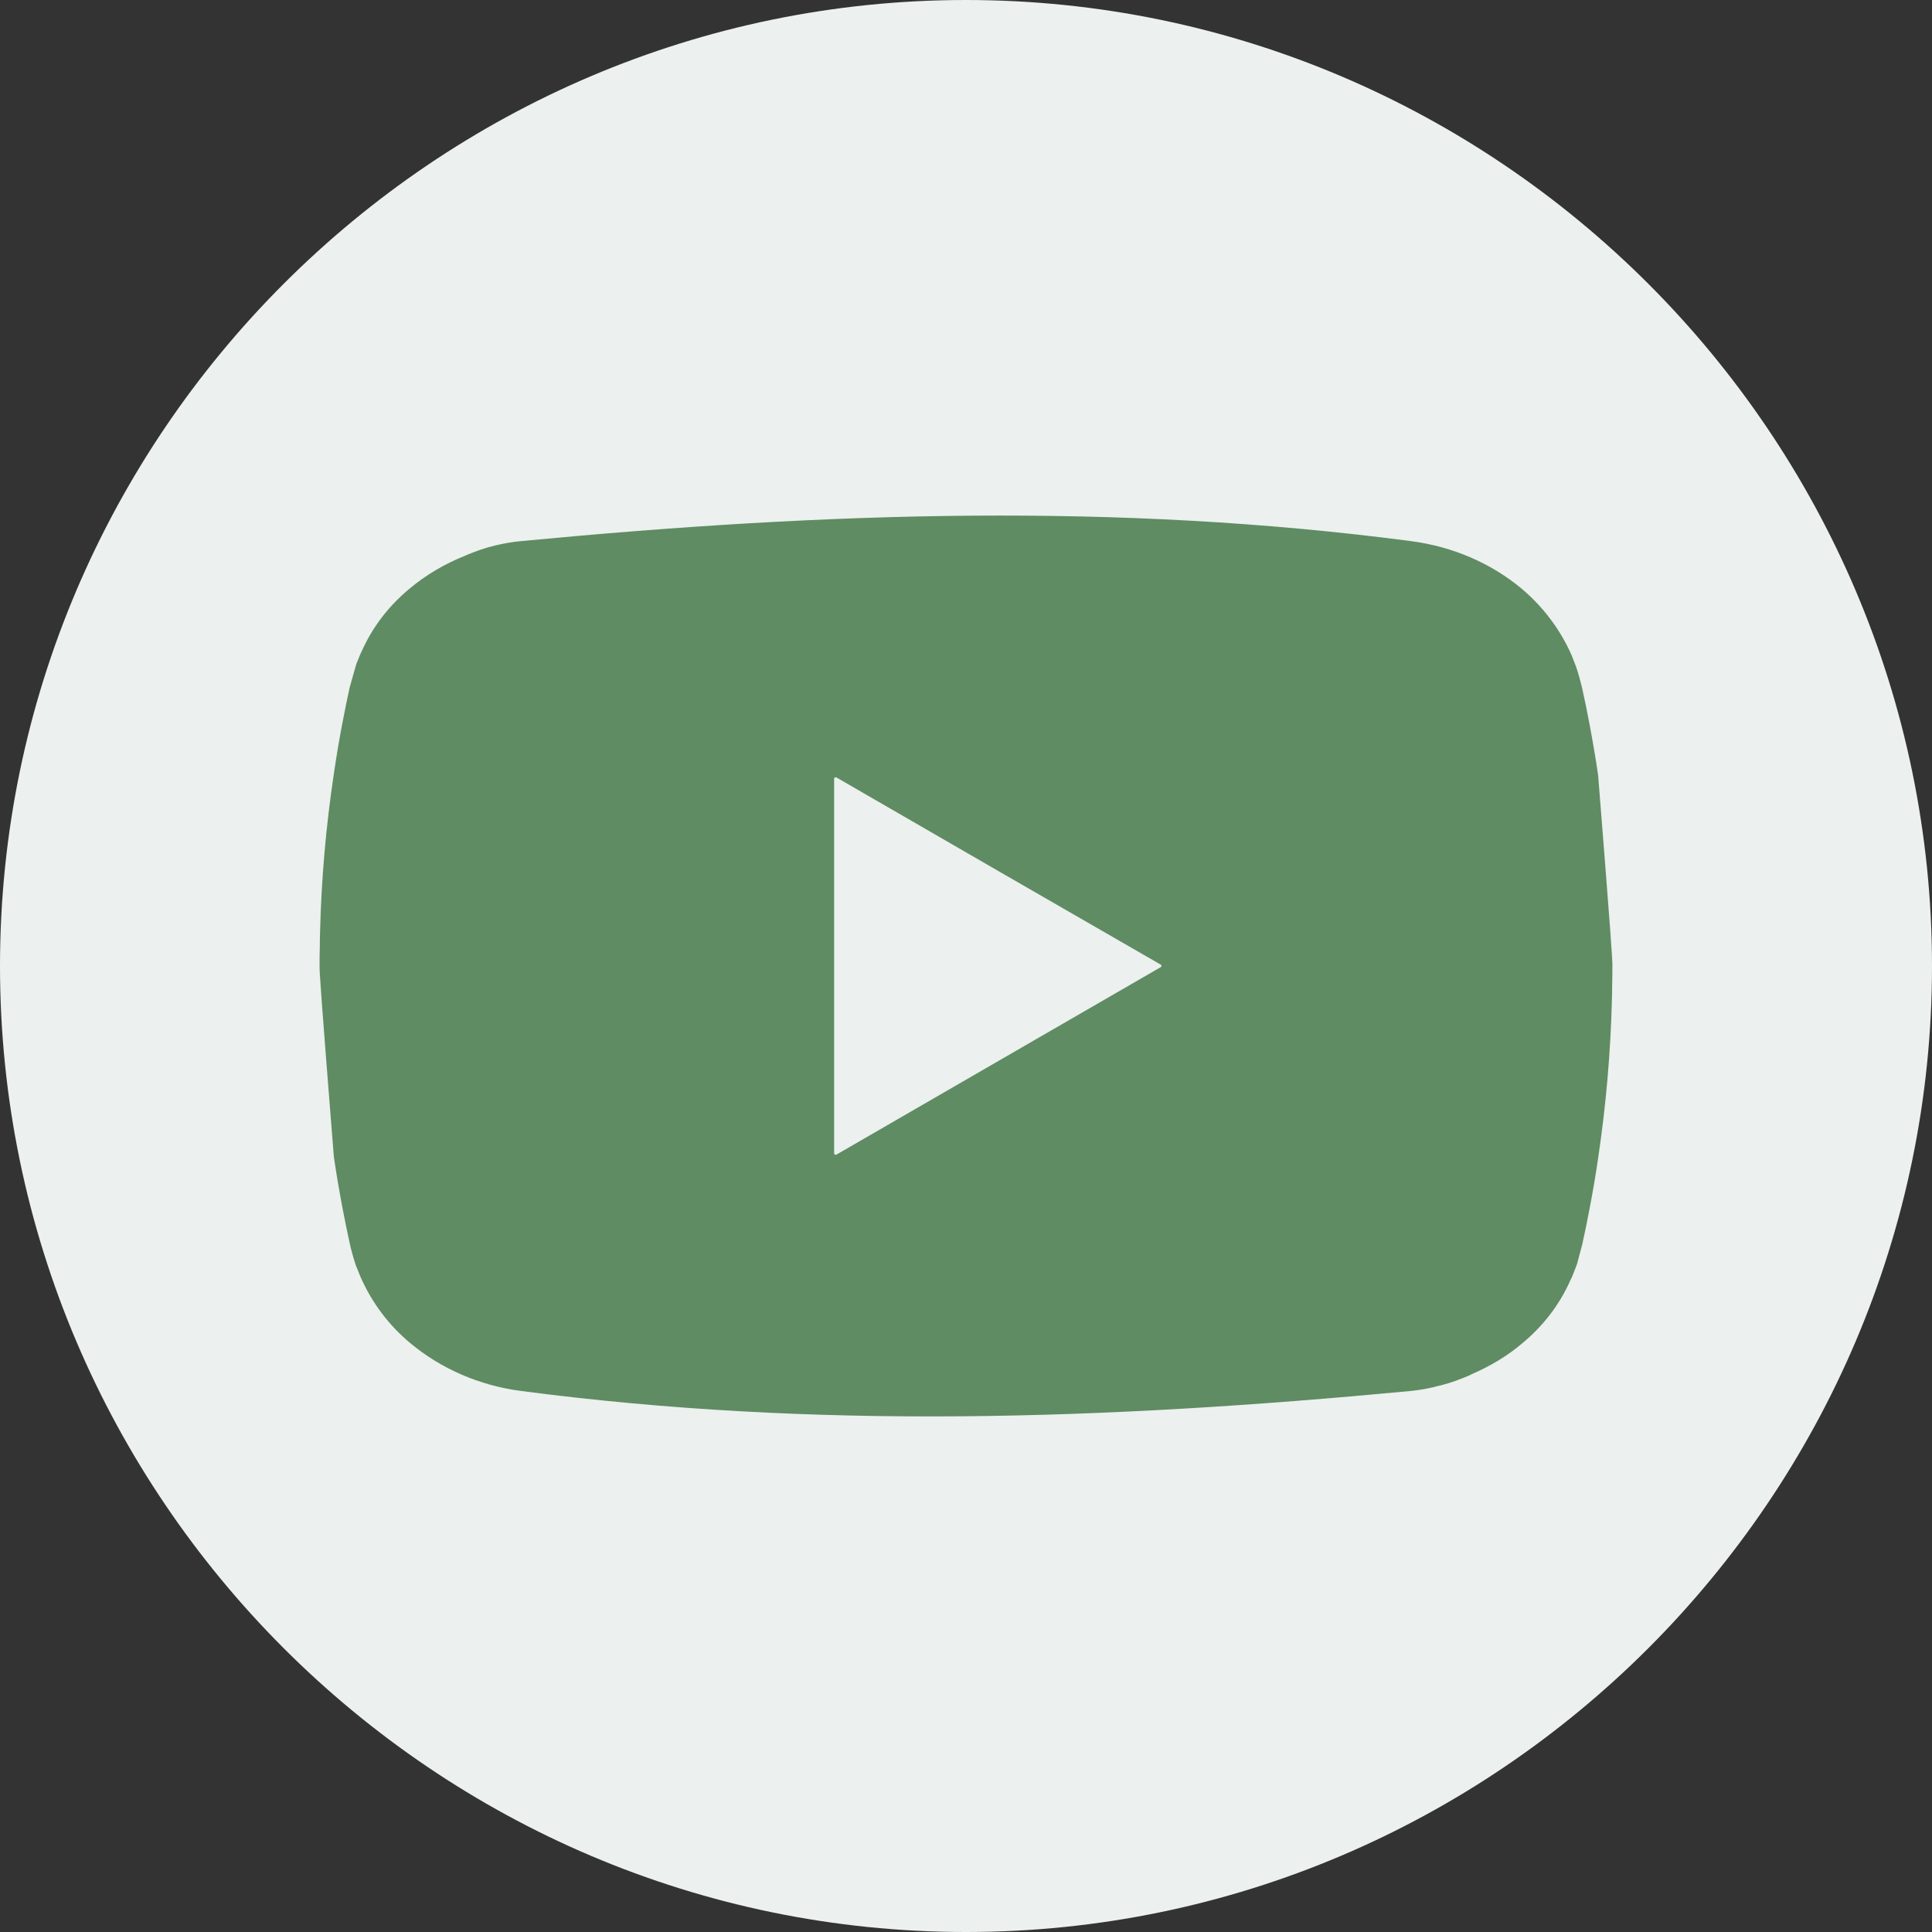
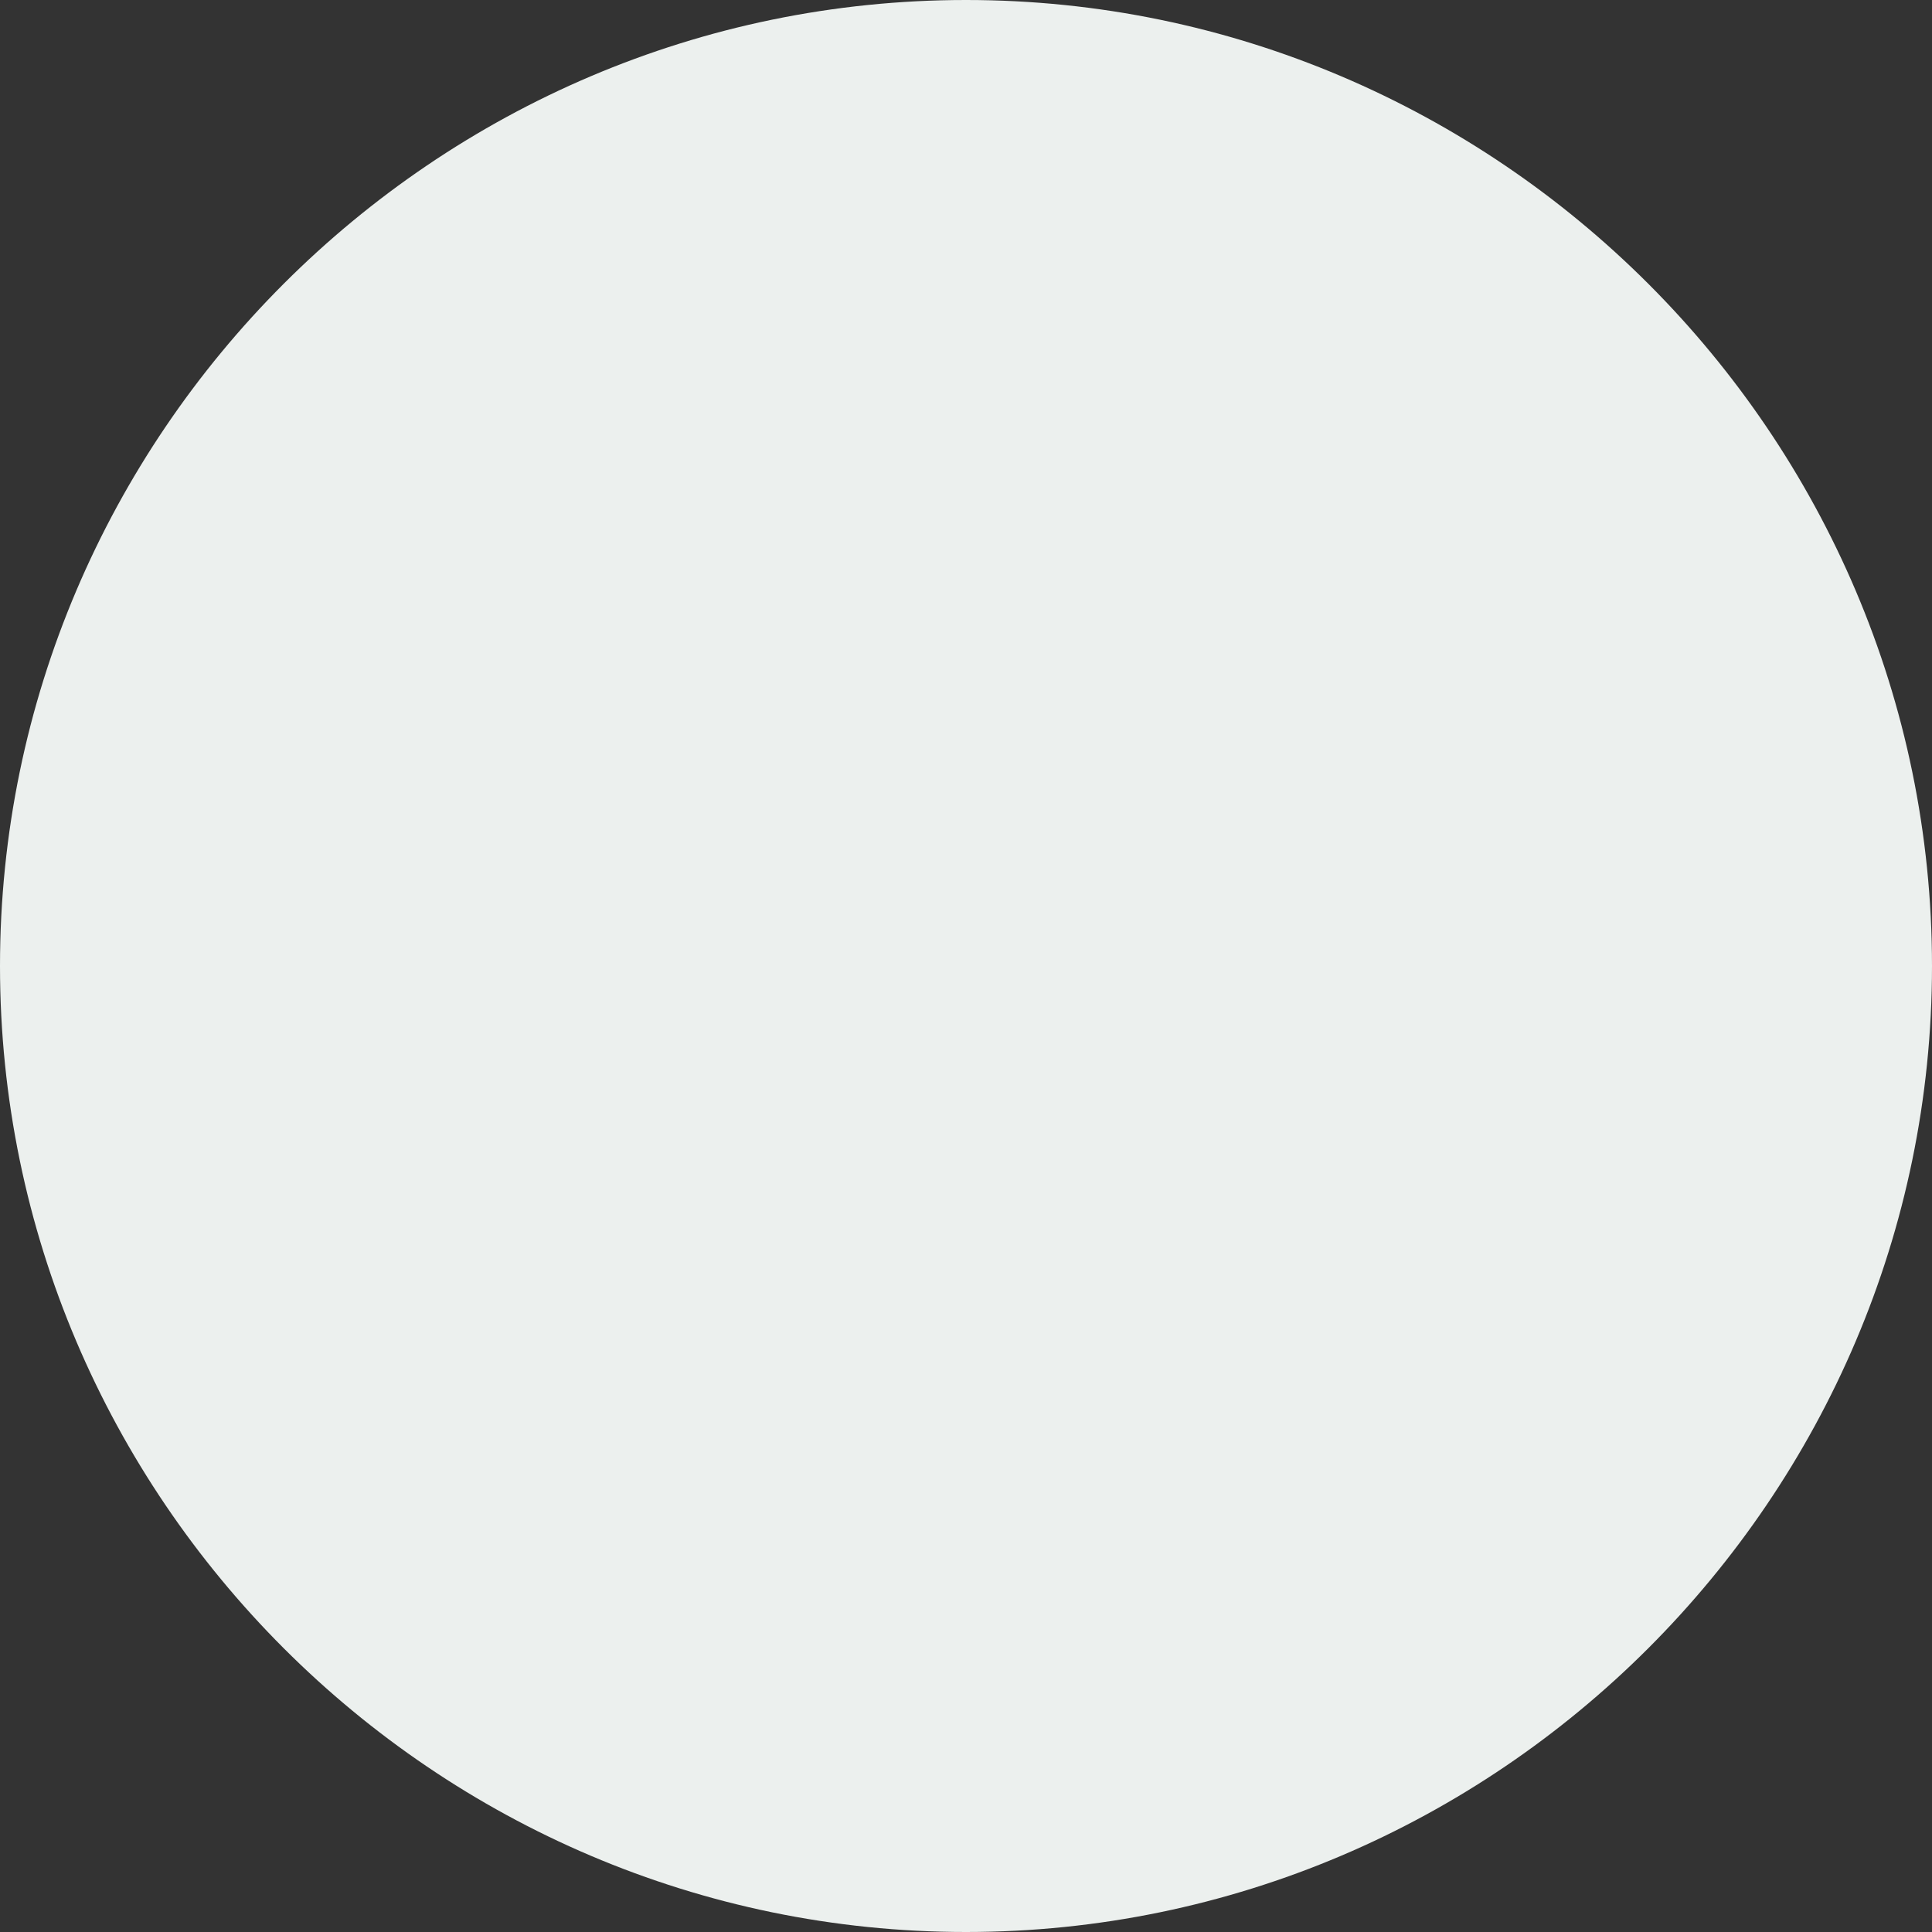
<svg xmlns="http://www.w3.org/2000/svg" width="54" height="54" viewBox="0 0 54 54" fill="none">
  <rect x="0" y="0" width="54" height="54" fill="#333333" stroke="none" />
  <path d="M27 54C12.148 54 0 41.852 0 27C0 12.148 12.148 0 27 0C41.852 0 54 12.148 54 27C54 41.852 41.852 54 27 54Z" fill="#ECF0EE" />
-   <path fill-rule="evenodd" clip-rule="evenodd" d="M45.067 26.983C45.067 27.165 45.065 27.35 45.06 27.537C45.06 27.677 45.058 27.815 45.053 27.95C45.016 29.431 44.887 30.904 44.668 32.371C44.598 32.852 44.516 33.333 44.423 33.814C44.362 34.136 44.297 34.456 44.226 34.774L44.079 35.327C44.065 35.364 44.051 35.402 44.037 35.439C44.016 35.495 43.995 35.544 43.974 35.6C43.951 35.666 43.923 35.729 43.89 35.789C43.582 36.483 43.12 37.072 42.545 37.548C42.132 37.898 41.655 38.185 41.13 38.41C41.116 38.419 41.099 38.428 41.081 38.438C40.836 38.543 40.576 38.641 40.31 38.711C40.278 38.72 40.247 38.727 40.219 38.732C39.967 38.802 39.701 38.851 39.42 38.879C30.825 39.692 22.754 39.951 14.571 38.879C13.387 38.725 12.315 38.248 11.468 37.541C10.872 37.044 10.396 36.42 10.074 35.684C10.032 35.579 9.989 35.474 9.947 35.369C9.877 35.166 9.821 34.956 9.772 34.739C9.702 34.421 9.637 34.101 9.576 33.779C9.485 33.302 9.401 32.812 9.331 32.329C8.96 27.663 8.932 27.193 8.932 27.018V26.983C8.932 26.808 8.932 26.633 8.939 26.465C8.939 26.32 8.941 26.18 8.946 26.044C8.983 24.564 9.111 23.093 9.331 21.631C9.401 21.145 9.483 20.662 9.576 20.181C9.637 19.858 9.702 19.538 9.772 19.221L9.926 18.674L9.961 18.555C9.983 18.499 10.004 18.45 10.024 18.401C10.048 18.336 10.076 18.27 10.109 18.205C10.417 17.512 10.879 16.923 11.454 16.447C11.909 16.068 12.428 15.76 13.009 15.529C13.028 15.52 13.049 15.51 13.072 15.501C13.31 15.403 13.562 15.312 13.829 15.249C14.067 15.193 14.319 15.144 14.578 15.123C23.174 14.303 31.252 14.051 39.428 15.123C40.618 15.277 41.69 15.753 42.531 16.454C43.127 16.958 43.603 17.582 43.925 18.31C43.967 18.415 44.009 18.52 44.051 18.633C44.121 18.836 44.177 19.046 44.226 19.256C44.297 19.574 44.362 19.893 44.423 20.216C44.514 20.699 44.598 21.183 44.668 21.666C45.039 26.332 45.067 26.808 45.067 26.983V26.983ZM32.443 26.962L27.91 24.349L23.377 21.729C23.349 21.715 23.314 21.736 23.314 21.764V32.238C23.314 32.266 23.349 32.287 23.377 32.273L27.91 29.652L32.443 27.032C32.471 27.018 32.471 26.983 32.443 26.962V26.962Z" fill="#5F8C63" />
</svg>